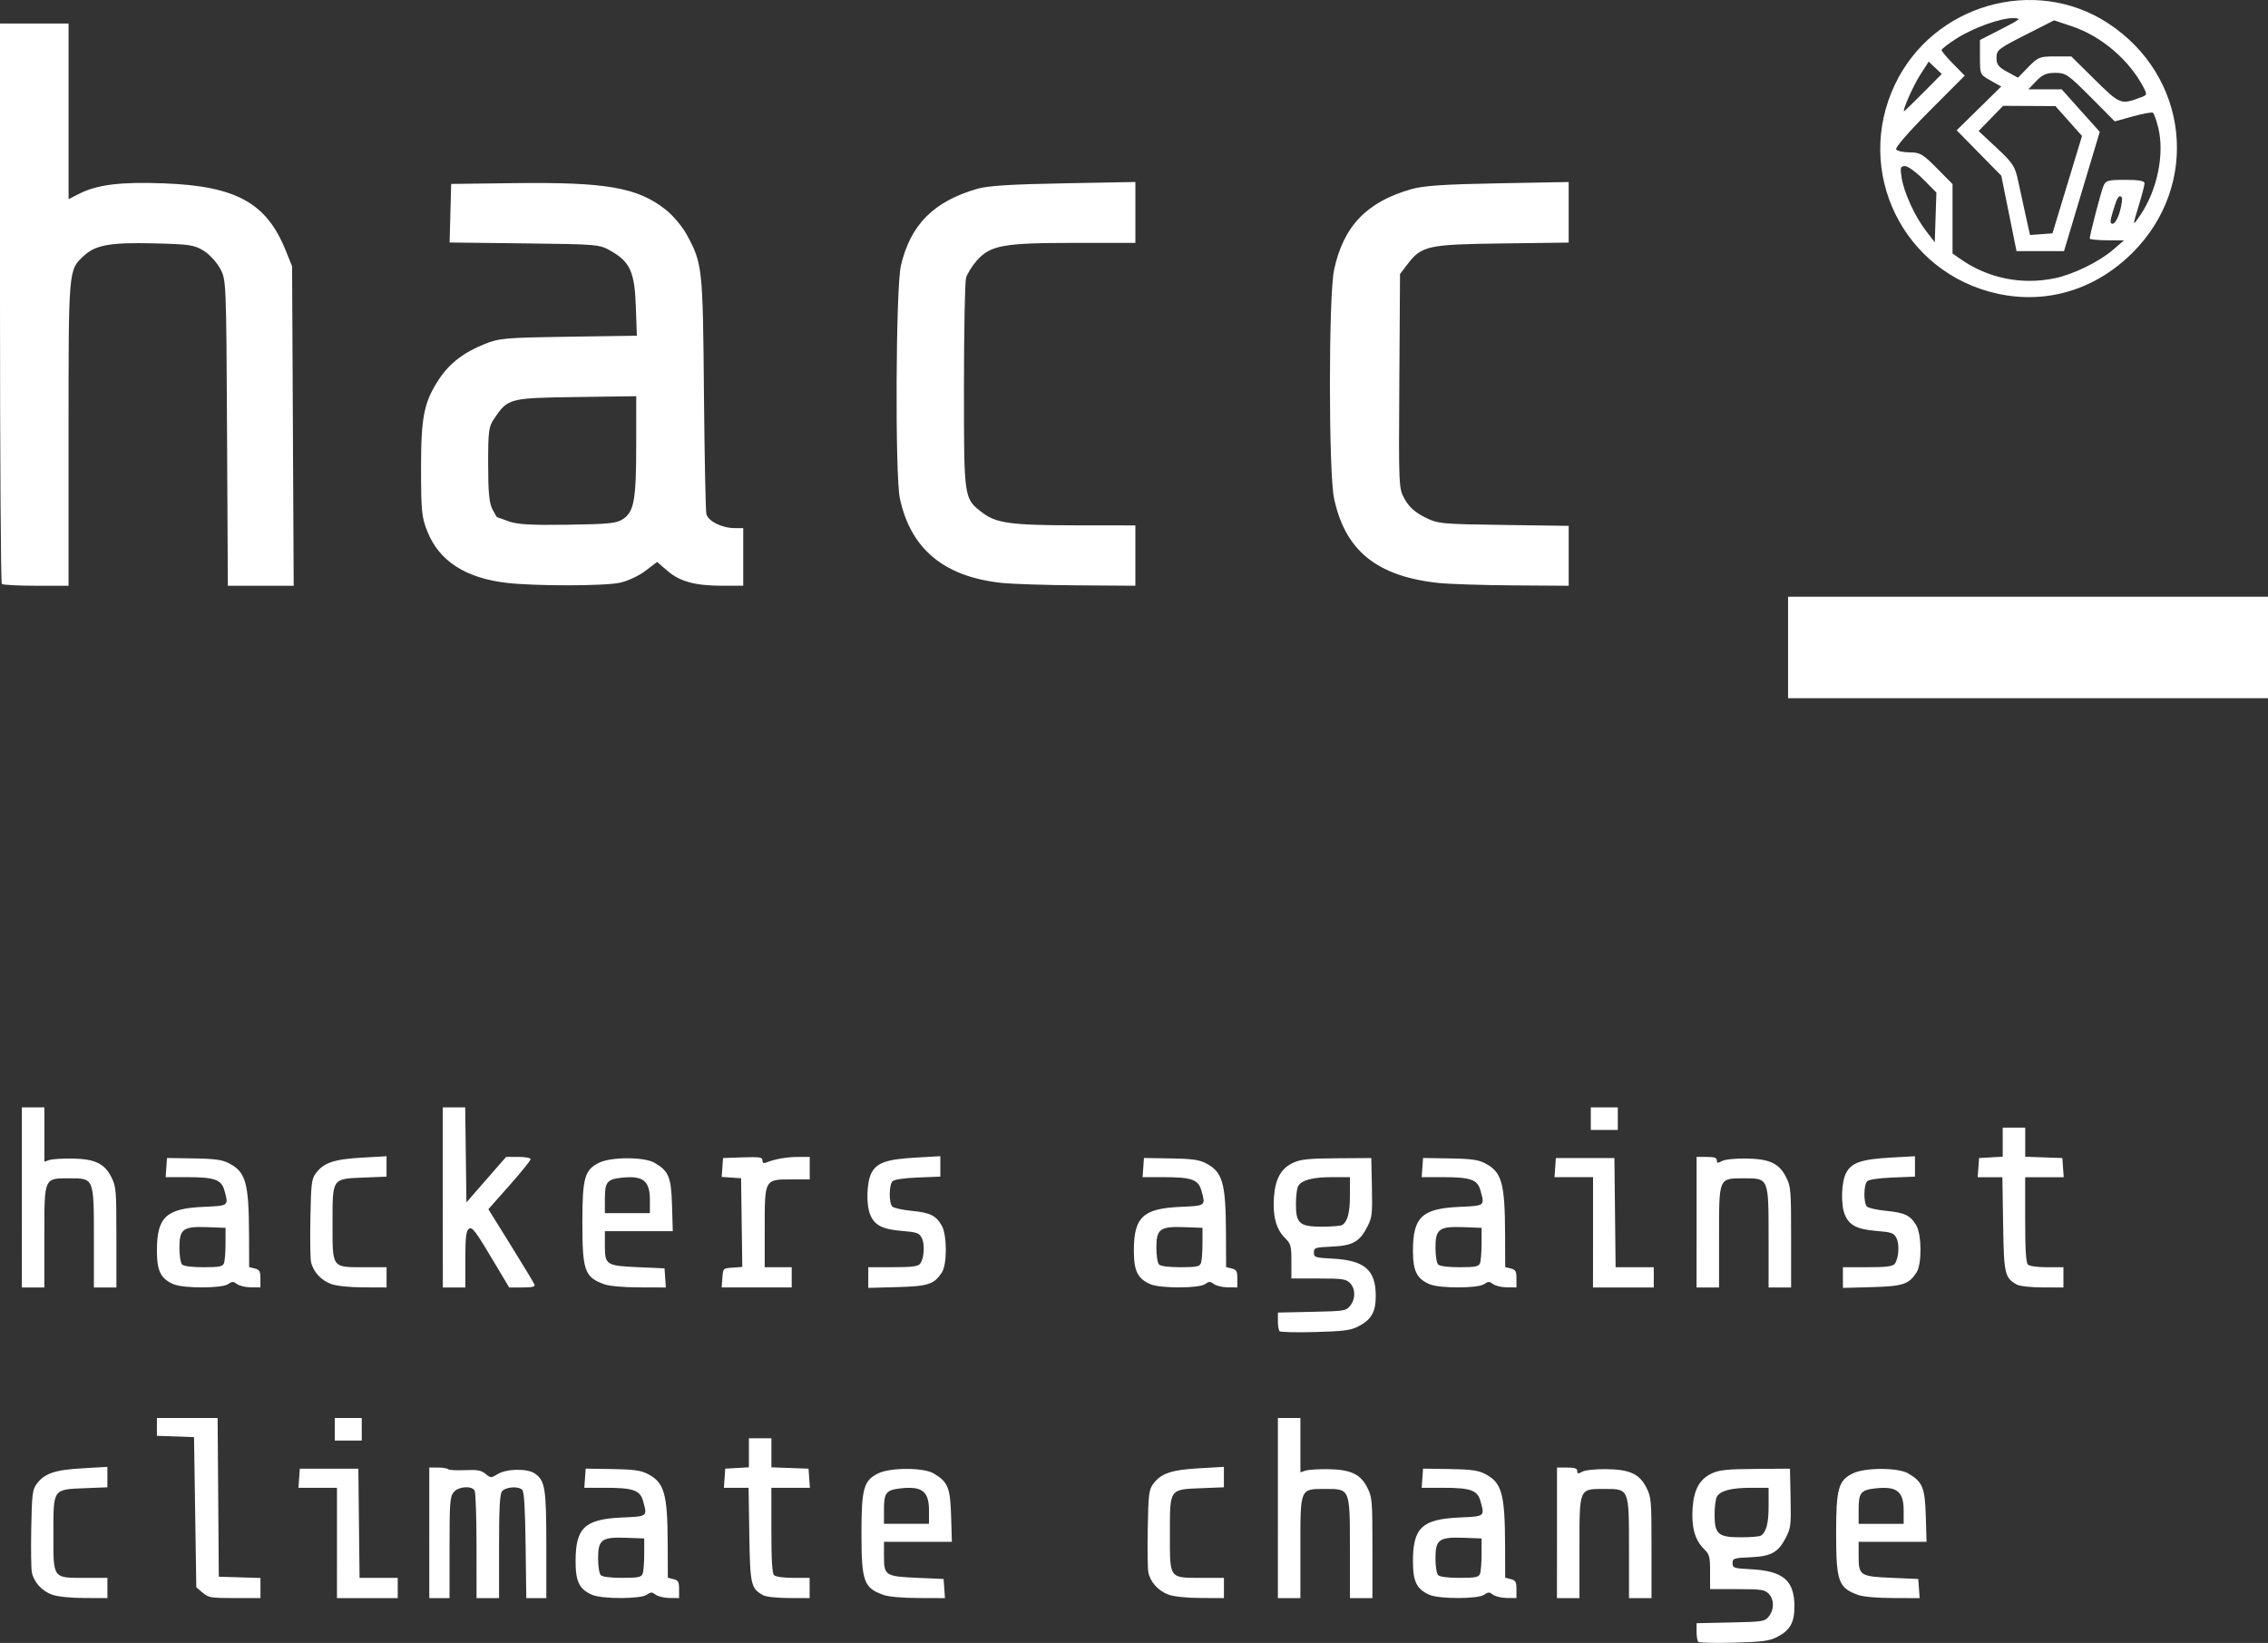
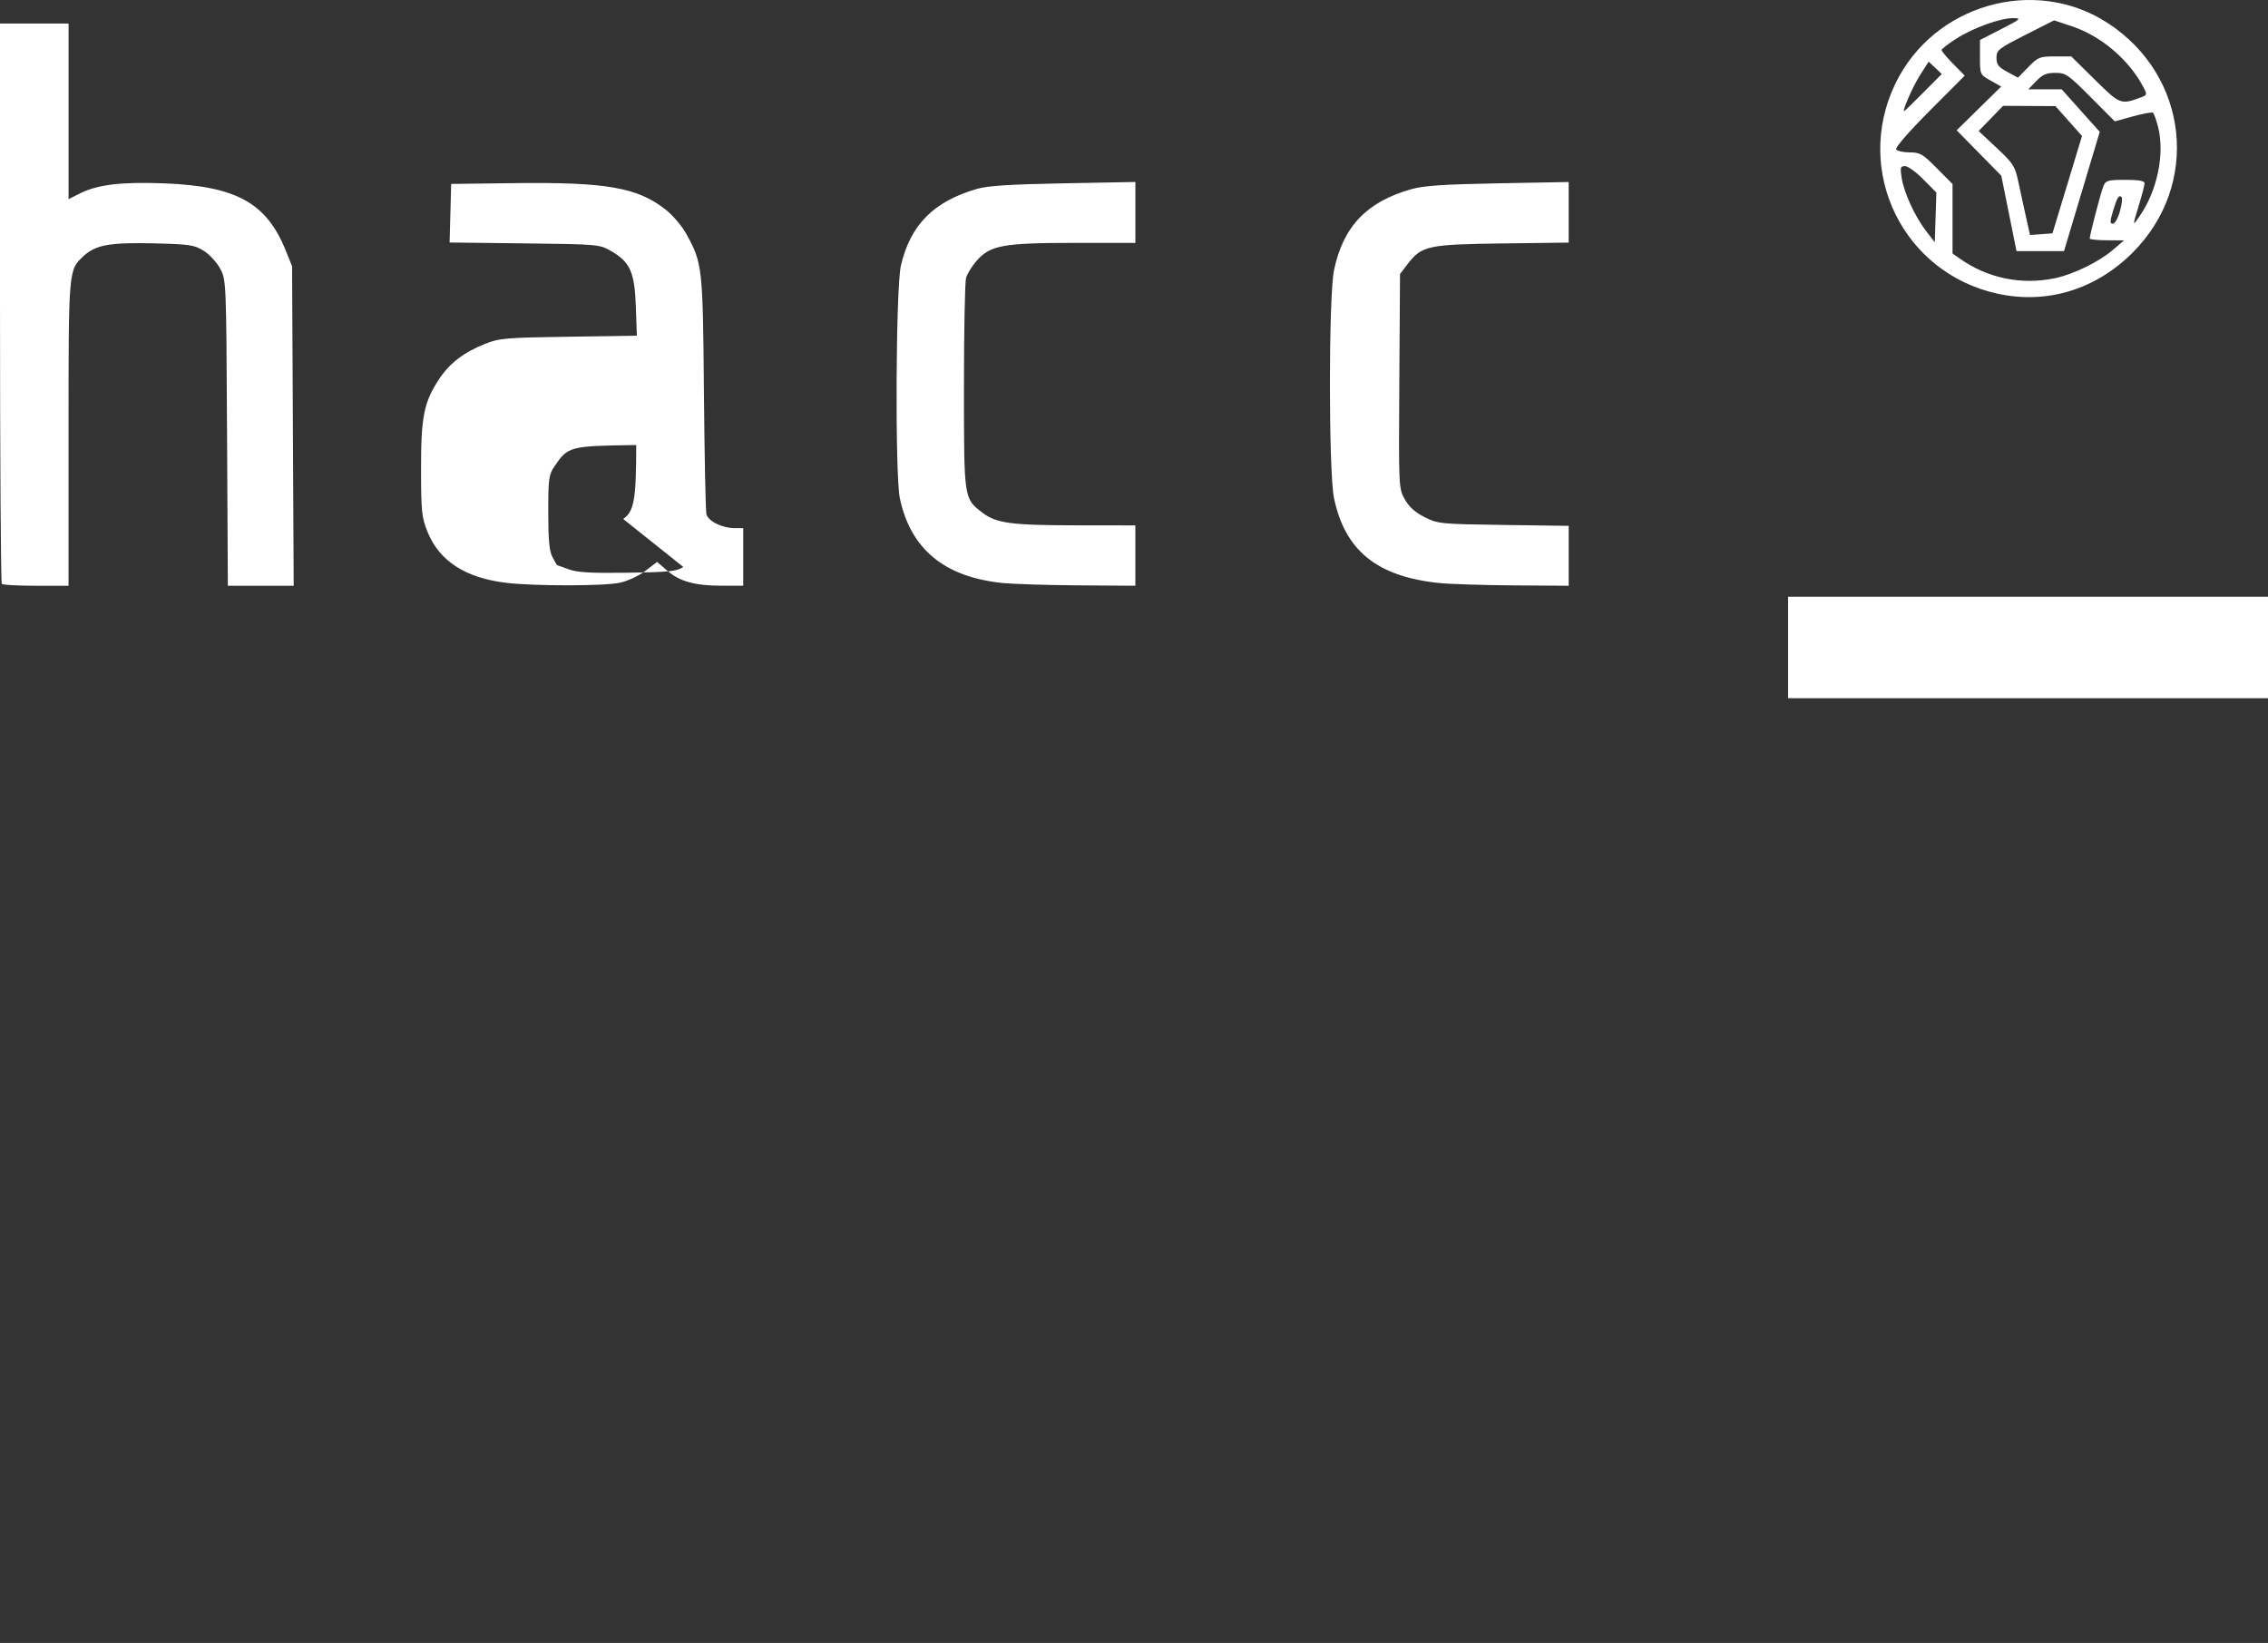
<svg xmlns="http://www.w3.org/2000/svg" id="svg1329" version="1.1" viewBox="0 0 95.919 69.481" height="262.606" width="362.53">
  <rect x="0" y="0" width="95.919" height="69.481" fill="#333333" stroke="none" />
  <defs id="defs1323" />
  <g transform="translate(-63.777,-142.744)" id="layer1">
-     <path style="fill:#ffffff;fill-opacity:1;stroke-width:0.095" d="m 135.6,212.18 c -0.039,-0.04 -0.071,-0.235 -0.071,-0.431 v -0.358 l 1.437,-0.031 c 1.377,-0.029 1.444,-0.04 1.618,-0.255 0.236,-0.291 0.232,-0.725 -0.009,-0.965 -0.169,-0.169 -0.317,-0.19 -1.333,-0.19 h -1.142 v -0.721 c 0,-0.673 -0.019,-0.74 -0.283,-1.005 -0.364,-0.364 -0.511,-0.92 -0.455,-1.716 0.056,-0.784 0.305,-1.223 0.83,-1.46 0.31,-0.14 0.653,-0.174 1.834,-0.182 l 1.453,-0.01 0.026,1.238 c 0.024,1.129 0.007,1.275 -0.19,1.66 -0.331,0.646 -0.618,0.808 -1.508,0.848 -0.711,0.032 -0.755,0.047 -0.755,0.25 0,0.204 0.045,0.218 0.785,0.258 1.36,0.073 1.827,0.474 1.831,1.569 0.002,0.696 -0.19,1.025 -0.766,1.312 -0.308,0.153 -0.628,0.193 -1.803,0.224 -0.785,0.021 -1.46,0.005 -1.499,-0.036 z m 2.651,-4.494 c 0.229,-0.153 0.324,-0.52 0.324,-1.254 v -0.768 h -0.747 c -0.836,0 -1.305,0.125 -1.444,0.385 -0.051,0.096 -0.093,0.434 -0.093,0.752 0,0.827 0.154,0.959 1.119,0.957 0.406,-5.3e-4 0.785,-0.033 0.843,-0.071 z m -72.265,2.5 c -0.438,-0.155 -0.784,-0.538 -0.863,-0.954 -0.03,-0.159 -0.041,-1.002 -0.024,-1.874 0.027,-1.423 0.051,-1.612 0.227,-1.853 0.329,-0.449 0.763,-0.598 1.932,-0.665 l 1.061,-0.061 v 0.432 0.432 l -0.945,0.038 c -1.374,0.055 -1.339,0.005 -1.339,1.945 0,1.905 -0.043,1.847 1.354,1.847 h 0.931 v 0.428 0.428 l -0.976,-0.004 c -0.589,-0.002 -1.127,-0.058 -1.357,-0.139 z m 6.36,-0.086 -0.267,-0.23 -0.048,-3.174 -0.048,-3.174 -0.785,-0.028 -0.785,-0.028 v -0.377 -0.377 h 1.284 1.284 l 0.025,3.356 0.025,3.356 0.881,0.027 0.881,0.027 v 0.425 0.425 h -1.089 c -1.014,0 -1.108,-0.016 -1.357,-0.23 z m 5.683,-2.103 v -2.332 h -0.815 -0.815 l 0.029,-0.405 0.029,-0.405 h 1.238 1.238 l 0.025,2.309 0.026,2.309 h 0.807 0.807 v 0.428 0.428 h -1.285 -1.285 z m 3.903,-0.428 v -2.761 h 0.365 c 0.201,0 0.396,0.031 0.434,0.07 0.038,0.038 0.358,0.056 0.71,0.04 0.522,-0.024 0.683,0.005 0.869,0.156 0.224,0.181 0.235,0.182 0.52,0.008 0.375,-0.229 1.253,-0.241 1.565,-0.023 0.436,0.305 0.487,0.626 0.487,3.031 v 2.24 h -0.424 -0.423 l -0.029,-2.233 c -0.02,-1.579 -0.062,-2.266 -0.143,-2.347 -0.169,-0.169 -0.716,-0.124 -0.858,0.07 -0.091,0.124 -0.122,0.723 -0.122,2.338 v 2.171 h -0.476 -0.476 l -0.001,-2.213 c -6.09e-4,-1.217 -0.037,-2.27 -0.081,-2.338 -0.136,-0.215 -0.689,-0.169 -0.885,0.073 -0.158,0.195 -0.175,0.421 -0.175,2.347 v 2.131 h -0.428 -0.428 z m 6.894,2.625 c -0.548,-0.239 -0.706,-0.557 -0.706,-1.426 0,-1.414 0.386,-1.777 1.964,-1.847 1.09,-0.049 1.074,-0.036 0.889,-0.701 -0.126,-0.453 -0.419,-0.556 -1.588,-0.556 h -0.896 l 0.029,-0.405 0.029,-0.405 1.12,0.017 c 0.869,0.013 1.198,0.055 1.469,0.19 0.739,0.368 0.871,0.818 0.88,3.004 l 0.005,1.402 0.238,0.06 c 0.203,0.051 0.238,0.114 0.238,0.43 v 0.37 l -0.405,-0.003 c -0.223,-0.002 -0.485,-0.064 -0.584,-0.139 -0.156,-0.118 -0.206,-0.118 -0.378,0.003 -0.261,0.183 -1.889,0.185 -2.306,0.004 z m 2.128,-0.888 c 0.037,-0.092 0.068,-0.466 0.068,-0.833 l 5.29e-4,-0.666 -0.748,-0.028 c -1.049,-0.039 -1.203,0.072 -1.203,0.868 0,0.338 0.05,0.647 0.114,0.712 0.071,0.071 0.417,0.114 0.907,0.114 0.666,0 0.804,-0.027 0.861,-0.167 z m 5.09,0.897 c -0.509,-0.283 -0.544,-0.44 -0.577,-2.563 l -0.031,-1.975 H 94.914 94.392 l 0.029,-0.405 0.029,-0.405 0.5,-0.029 0.5,-0.029 v -0.614 -0.614 h 0.476 0.476 v 0.615 0.615 l 0.785,0.028 0.785,0.028 0.029,0.405 0.029,0.405 h -0.815 -0.815 v 1.79 c 0,1.265 0.034,1.823 0.114,1.904 0.068,0.068 0.396,0.114 0.809,0.114 h 0.695 v 0.428 0.428 l -0.881,-0.003 c -0.522,-0.002 -0.968,-0.052 -1.096,-0.123 z m 5.093,-0.01 c -0.832,-0.297 -0.927,-0.567 -0.927,-2.619 0,-1.891 0.097,-2.229 0.724,-2.527 0.516,-0.245 1.901,-0.241 2.324,0.007 0.608,0.356 0.708,0.6 0.744,1.807 l 0.032,1.088 h -1.436 -1.436 v 0.607 c 0,0.822 0.055,0.857 1.418,0.916 l 1.104,0.048 0.029,0.405 0.029,0.405 -1.124,-0.004 c -0.688,-0.002 -1.263,-0.054 -1.482,-0.132 z m 1.929,-3.57 c 0,-0.808 -0.292,-1.036 -1.196,-0.935 -0.619,0.07 -0.708,0.183 -0.708,0.892 v 0.607 h 0.952 0.952 z m 10.139,3.563 c -0.438,-0.155 -0.784,-0.538 -0.863,-0.954 -0.03,-0.159 -0.041,-1.002 -0.024,-1.874 0.027,-1.423 0.051,-1.612 0.227,-1.853 0.329,-0.449 0.763,-0.598 1.932,-0.665 l 1.061,-0.061 v 0.432 0.432 l -0.945,0.038 c -1.374,0.055 -1.339,0.006 -1.339,1.945 0,1.905 -0.043,1.847 1.354,1.847 h 0.931 v 0.428 0.428 l -0.976,-0.004 c -0.589,-0.002 -1.127,-0.058 -1.357,-0.139 z m 4.617,-3.665 v -3.808 h 0.476 0.476 v 1.149 1.149 l 0.214,-0.072 c 0.118,-0.04 0.546,-0.067 0.953,-0.062 0.963,0.014 1.375,0.208 1.665,0.784 0.203,0.403 0.214,0.535 0.214,2.547 v 2.122 h -0.476 -0.476 v -2.084 c 0,-2.554 0.008,-2.533 -1.029,-2.533 -1.091,0 -1.066,-0.059 -1.066,2.49 v 2.127 h -0.476 -0.476 z m 6.418,3.673 c -0.548,-0.239 -0.706,-0.557 -0.706,-1.426 0,-1.414 0.386,-1.777 1.964,-1.847 1.09,-0.049 1.074,-0.036 0.889,-0.701 -0.126,-0.453 -0.419,-0.556 -1.588,-0.556 h -0.896 l 0.029,-0.405 0.029,-0.405 1.12,0.017 c 0.869,0.013 1.198,0.055 1.469,0.19 0.739,0.368 0.871,0.818 0.88,3.004 l 0.005,1.402 0.238,0.06 c 0.203,0.051 0.238,0.114 0.238,0.43 v 0.37 l -0.405,-0.003 c -0.223,-0.002 -0.485,-0.064 -0.584,-0.139 -0.156,-0.118 -0.206,-0.118 -0.378,0.003 -0.261,0.183 -1.889,0.185 -2.306,0.004 z m 2.128,-0.888 c 0.037,-0.092 0.068,-0.466 0.068,-0.833 l 5.3e-4,-0.666 -0.748,-0.028 c -1.049,-0.039 -1.203,0.072 -1.203,0.868 0,0.338 0.05,0.647 0.114,0.712 0.071,0.071 0.417,0.114 0.907,0.114 0.666,0 0.804,-0.027 0.861,-0.167 z m 3.258,-1.737 v -2.761 h 0.428 c 0.322,0 0.428,0.036 0.428,0.146 0,0.122 0.035,0.127 0.214,0.03 0.123,-0.067 0.548,-0.113 0.995,-0.108 1.01,0.01 1.422,0.198 1.718,0.785 0.203,0.403 0.214,0.535 0.214,2.547 v 2.122 h -0.476 -0.476 v -2.084 c 0,-2.554 0.008,-2.533 -1.029,-2.533 -1.091,0 -1.066,-0.059 -1.066,2.49 v 2.127 h -0.476 -0.476 z m 12.732,2.625 c -0.832,-0.297 -0.927,-0.567 -0.927,-2.619 0,-1.891 0.097,-2.229 0.724,-2.527 0.516,-0.245 1.901,-0.241 2.324,0.007 0.608,0.356 0.708,0.6 0.744,1.807 l 0.032,1.088 h -1.436 -1.436 v 0.607 c 0,0.822 0.055,0.857 1.418,0.916 l 1.104,0.048 0.029,0.405 0.029,0.405 -1.124,-0.004 c -0.688,-0.002 -1.263,-0.054 -1.482,-0.132 z m 1.929,-3.57 c 0,-0.808 -0.292,-1.036 -1.196,-0.935 -0.619,0.07 -0.708,0.183 -0.708,0.892 v 0.607 h 0.952 0.952 z m -66.353,-3.434 v -0.476 h 0.571 0.571 v 0.476 0.476 h -0.571 -0.571 z m 39.959,-4.147 c -0.039,-0.04 -0.071,-0.235 -0.071,-0.431 v -0.358 l 1.437,-0.031 c 1.377,-0.029 1.444,-0.04 1.618,-0.255 0.236,-0.291 0.232,-0.725 -0.009,-0.965 -0.169,-0.169 -0.317,-0.19 -1.333,-0.19 h -1.142 v -0.721 c 0,-0.673 -0.019,-0.74 -0.283,-1.005 -0.364,-0.364 -0.511,-0.92 -0.455,-1.716 0.056,-0.784 0.305,-1.223 0.83,-1.46 0.31,-0.14 0.653,-0.174 1.834,-0.182 l 1.453,-0.01 0.026,1.238 c 0.024,1.129 0.007,1.275 -0.19,1.66 -0.331,0.646 -0.618,0.808 -1.508,0.848 -0.711,0.032 -0.755,0.047 -0.755,0.25 0,0.204 0.045,0.218 0.785,0.258 1.36,0.073 1.827,0.474 1.831,1.569 0.002,0.696 -0.19,1.025 -0.766,1.312 -0.308,0.153 -0.628,0.193 -1.803,0.224 -0.785,0.021 -1.46,0.005 -1.499,-0.036 z m 2.651,-4.494 c 0.229,-0.153 0.324,-0.52 0.324,-1.254 v -0.768 h -0.747 c -0.836,0 -1.305,0.125 -1.444,0.385 -0.051,0.096 -0.093,0.434 -0.093,0.752 0,0.827 0.154,0.959 1.119,0.957 0.406,-5.3e-4 0.785,-0.033 0.843,-0.071 z m -55.843,-1.165 v -3.808 h 0.476 0.476 v 1.149 1.149 l 0.214,-0.072 c 0.118,-0.04 0.546,-0.067 0.953,-0.062 0.963,0.014 1.375,0.208 1.665,0.784 0.203,0.403 0.214,0.535 0.214,2.547 v 2.122 h -0.476 -0.476 v -2.084 c 0,-2.554 0.008,-2.533 -1.029,-2.533 -1.091,0 -1.066,-0.059 -1.066,2.49 v 2.127 h -0.476 -0.476 z m 6.418,3.673 c -0.548,-0.239 -0.706,-0.557 -0.706,-1.426 0,-1.414 0.386,-1.777 1.964,-1.847 1.09,-0.049 1.074,-0.036 0.889,-0.701 -0.126,-0.453 -0.419,-0.556 -1.588,-0.556 h -0.896 l 0.029,-0.405 0.029,-0.405 1.12,0.017 c 0.869,0.013 1.198,0.055 1.469,0.19 0.739,0.368 0.871,0.818 0.88,3.004 l 0.005,1.402 0.238,0.06 c 0.203,0.051 0.238,0.114 0.238,0.43 v 0.37 l -0.405,-0.003 c -0.223,-0.002 -0.485,-0.064 -0.584,-0.139 -0.156,-0.118 -0.206,-0.118 -0.378,0.003 -0.261,0.183 -1.889,0.185 -2.306,0.004 z m 2.128,-0.888 c 0.037,-0.092 0.068,-0.466 0.068,-0.833 l 6.09e-4,-0.666 -0.748,-0.028 c -1.049,-0.039 -1.203,0.072 -1.203,0.868 0,0.338 0.05,0.647 0.114,0.712 0.071,0.071 0.417,0.114 0.907,0.114 0.666,0 0.804,-0.027 0.861,-0.167 z m 4.544,0.88 c -0.438,-0.155 -0.784,-0.538 -0.863,-0.954 -0.03,-0.159 -0.041,-1.002 -0.024,-1.874 0.027,-1.423 0.051,-1.612 0.227,-1.853 0.329,-0.449 0.763,-0.598 1.932,-0.665 l 1.061,-0.061 v 0.432 0.432 l -0.945,0.038 c -1.374,0.055 -1.339,0.005 -1.339,1.945 0,1.905 -0.043,1.847 1.354,1.847 h 0.931 v 0.428 0.428 l -0.976,-0.004 c -0.589,-0.002 -1.127,-0.058 -1.357,-0.139 z m 4.712,-3.665 v -3.808 h 0.474 0.474 l 0.026,2.009 0.026,2.009 0.839,-0.962 0.839,-0.962 h 0.518 c 0.293,0 0.518,0.043 0.518,0.099 0,0.054 -0.402,0.552 -0.893,1.106 l -0.893,1.008 0.95,1.528 c 0.523,0.841 0.972,1.585 0.999,1.655 0.037,0.096 -0.085,0.126 -0.51,0.126 h -0.559 l -0.467,-0.785 c -0.991,-1.666 -1.098,-1.811 -1.248,-1.686 -0.108,0.089 -0.139,0.378 -0.139,1.293 v 1.178 h -0.476 -0.476 z m 6.83,3.672 c -0.832,-0.297 -0.927,-0.567 -0.927,-2.619 0,-1.891 0.097,-2.229 0.724,-2.527 0.516,-0.245 1.901,-0.241 2.324,0.007 0.608,0.356 0.708,0.6 0.744,1.807 l 0.032,1.088 h -1.436 -1.436 v 0.607 c 0,0.822 0.055,0.857 1.418,0.916 l 1.104,0.048 0.029,0.405 0.029,0.405 -1.124,-0.004 c -0.688,-0.002 -1.263,-0.054 -1.482,-0.132 z m 1.929,-3.57 c 0,-0.808 -0.292,-1.036 -1.196,-0.935 -0.619,0.07 -0.708,0.183 -0.708,0.892 v 0.607 h 0.952 0.952 z m 3.065,3.301 c 0.029,-0.403 0.031,-0.405 0.436,-0.434 l 0.407,-0.029 -0.026,-1.875 -0.026,-1.875 -0.41,-0.029 -0.41,-0.029 0.029,-0.399 0.029,-0.399 0.833,-0.028 c 0.721,-0.024 0.833,-0.006 0.833,0.129 0,0.112 0.048,0.137 0.167,0.088 0.35,-0.144 0.851,-0.233 1.333,-0.235 l 0.5,-0.002 v 0.476 0.476 h -0.762 c -1.152,0 -1.142,-0.017 -1.142,2.047 v 1.666 h 0.571 0.571 v 0.428 0.428 h -1.481 -1.481 z m 6.17,-0.014 v -0.438 h 1.036 c 0.792,0 1.063,-0.033 1.151,-0.139 0.174,-0.21 0.217,-0.83 0.076,-1.099 -0.112,-0.212 -0.203,-0.244 -0.844,-0.297 -0.818,-0.067 -1.148,-0.235 -1.336,-0.684 -0.179,-0.426 -0.151,-1.376 0.051,-1.764 0.229,-0.438 0.64,-0.582 1.869,-0.652 l 1.045,-0.06 v 0.432 0.432 l -0.951,0.038 c -0.592,0.024 -0.996,0.084 -1.071,0.159 -0.152,0.152 -0.158,0.921 -0.009,1.07 0.062,0.061 0.426,0.143 0.81,0.18 0.786,0.077 1.026,0.192 1.274,0.611 0.235,0.398 0.241,1.646 0.01,1.999 -0.326,0.498 -0.577,0.58 -1.892,0.616 l -1.218,0.033 z m 11.939,0.284 c -0.548,-0.239 -0.706,-0.557 -0.706,-1.426 0,-1.414 0.386,-1.777 1.964,-1.847 1.09,-0.049 1.074,-0.036 0.889,-0.701 -0.126,-0.453 -0.419,-0.556 -1.588,-0.556 h -0.896 l 0.029,-0.405 0.029,-0.405 1.12,0.017 c 0.869,0.013 1.198,0.055 1.469,0.19 0.739,0.368 0.871,0.818 0.88,3.004 l 0.005,1.402 0.238,0.06 c 0.203,0.051 0.238,0.114 0.238,0.43 v 0.37 l -0.405,-0.003 c -0.223,-0.002 -0.485,-0.064 -0.584,-0.139 -0.156,-0.118 -0.206,-0.118 -0.378,0.003 -0.261,0.183 -1.889,0.185 -2.306,0.004 z m 2.128,-0.888 c 0.037,-0.092 0.068,-0.466 0.068,-0.833 l 5.3e-4,-0.666 -0.748,-0.028 c -1.049,-0.039 -1.203,0.072 -1.203,0.868 0,0.338 0.05,0.647 0.114,0.712 0.071,0.071 0.417,0.114 0.907,0.114 0.666,0 0.804,-0.027 0.861,-0.167 z m 9.676,0.888 c -0.548,-0.239 -0.706,-0.557 -0.706,-1.426 0,-1.414 0.386,-1.777 1.964,-1.847 1.09,-0.049 1.074,-0.036 0.889,-0.701 -0.126,-0.453 -0.419,-0.556 -1.588,-0.556 h -0.896 l 0.029,-0.405 0.029,-0.405 1.12,0.017 c 0.869,0.013 1.198,0.055 1.469,0.19 0.739,0.368 0.871,0.818 0.88,3.004 l 0.005,1.402 0.238,0.06 c 0.203,0.051 0.238,0.114 0.238,0.43 v 0.37 l -0.405,-0.003 c -0.223,-0.002 -0.485,-0.064 -0.584,-0.139 -0.156,-0.118 -0.206,-0.118 -0.378,0.003 -0.261,0.183 -1.889,0.185 -2.306,0.004 z m 2.128,-0.888 c 0.037,-0.092 0.068,-0.466 0.068,-0.833 l 5.3e-4,-0.666 -0.748,-0.028 c -1.049,-0.039 -1.203,0.072 -1.203,0.868 0,0.338 0.05,0.647 0.114,0.712 0.071,0.071 0.417,0.114 0.907,0.114 0.666,0 0.804,-0.027 0.861,-0.167 z m 4.782,-1.309 v -2.332 h -0.815 -0.815 l 0.029,-0.405 0.029,-0.405 h 1.238 1.238 l 0.025,2.309 0.025,2.309 h 0.807 0.807 v 0.428 0.428 h -1.285 -1.285 z m 4.379,-0.428 v -2.761 h 0.428 c 0.322,0 0.428,0.036 0.428,0.146 0,0.122 0.035,0.127 0.214,0.03 0.123,-0.067 0.548,-0.113 0.995,-0.108 1.01,0.01 1.422,0.198 1.718,0.785 0.203,0.403 0.214,0.535 0.214,2.547 v 2.122 h -0.476 -0.476 v -2.084 c 0,-2.554 0.008,-2.533 -1.029,-2.533 -1.091,0 -1.066,-0.059 -1.066,2.49 v 2.127 h -0.476 -0.476 z m 6.188,2.342 v -0.438 h 1.036 c 0.792,0 1.063,-0.033 1.151,-0.139 0.174,-0.21 0.217,-0.83 0.076,-1.099 -0.112,-0.212 -0.203,-0.244 -0.844,-0.297 -0.818,-0.067 -1.148,-0.235 -1.336,-0.684 -0.179,-0.426 -0.151,-1.376 0.051,-1.764 0.229,-0.438 0.64,-0.582 1.869,-0.652 l 1.045,-0.06 v 0.432 0.432 l -0.951,0.038 c -0.592,0.024 -0.996,0.084 -1.071,0.159 -0.152,0.152 -0.158,0.921 -0.008,1.07 0.061,0.061 0.426,0.143 0.81,0.18 0.786,0.077 1.026,0.192 1.274,0.611 0.235,0.398 0.241,1.646 0.01,1.999 -0.326,0.498 -0.577,0.58 -1.892,0.616 l -1.218,0.033 z m 7.353,0.293 c -0.509,-0.283 -0.544,-0.44 -0.577,-2.563 l -0.031,-1.975 h -0.522 -0.522 l 0.029,-0.405 0.029,-0.405 0.5,-0.029 0.5,-0.029 v -0.614 -0.614 h 0.476 0.476 v 0.615 0.615 l 0.785,0.028 0.785,0.028 0.029,0.405 0.029,0.405 h -0.815 -0.815 v 1.79 c 0,1.265 0.034,1.823 0.114,1.904 0.068,0.068 0.396,0.114 0.809,0.114 h 0.695 v 0.428 0.428 l -0.881,-0.003 c -0.522,-0.002 -0.968,-0.052 -1.096,-0.123 z m -18.015,-7.014 v -0.476 h 0.571 0.571 v 0.476 0.476 h -0.571 -0.571 z" id="path889" />
-     <path id="path848" d="m 139.399,170.125 v -2.146 h 10.149 10.149 v 2.146 2.146 h -10.149 -10.149 z m -75.545,-2.687 c -0.043,-0.043 -0.077,-5.392 -0.077,-11.888 v -11.811 h 1.45 1.45 v 3.714 3.714 l 0.438,-0.223 c 0.77,-0.393 1.762,-0.516 3.6,-0.446 3.049,0.116 4.332,0.823 5.144,2.835 l 0.271,0.671 0.034,6.756 0.034,6.756 H 74.805 73.413 l -0.034,-6.466 c -0.033,-6.425 -0.035,-6.469 -0.291,-6.947 -0.142,-0.265 -0.455,-0.604 -0.696,-0.754 -0.397,-0.247 -0.596,-0.276 -2.105,-0.313 -1.853,-0.045 -2.466,0.065 -2.969,0.531 -0.648,0.601 -0.642,0.523 -0.642,7.508 v 6.441 h -1.372 c -0.755,0 -1.407,-0.035 -1.45,-0.077 z m 21.352,-0.044 c -1.742,-0.203 -2.856,-0.924 -3.355,-2.174 -0.239,-0.597 -0.265,-0.855 -0.267,-2.634 -0.003,-2.217 0.122,-2.842 0.767,-3.815 0.442,-0.667 1.043,-1.127 1.939,-1.484 0.604,-0.241 0.876,-0.264 3.538,-0.303 l 2.883,-0.042 -0.043,-1.238 c -0.05,-1.452 -0.243,-1.882 -1.049,-2.344 -0.491,-0.281 -0.546,-0.286 -3.663,-0.323 l -3.164,-0.037 0.033,-1.238 0.033,-1.239 2.668,-0.034 c 3.894,-0.049 5.219,0.183 6.408,1.124 0.306,0.242 0.698,0.707 0.883,1.047 0.667,1.227 0.685,1.386 0.731,6.678 0.024,2.679 0.07,4.992 0.103,5.14 0.068,0.306 0.66,0.601 1.207,0.601 h 0.352 v 1.218 1.218 h -0.877 c -1.156,0 -1.803,-0.175 -2.331,-0.632 l -0.434,-0.375 -0.494,0.377 c -0.28,0.213 -0.75,0.432 -1.084,0.504 -0.661,0.142 -3.582,0.145 -4.783,0.005 z m 4.926,-2.703 c 0.463,-0.314 0.552,-0.818 0.552,-3.126 l 7.94e-4,-2.065 -2.543,0.035 c -2.826,0.039 -2.88,0.053 -3.459,0.904 -0.239,0.351 -0.261,0.517 -0.261,1.938 0,1.166 0.044,1.64 0.177,1.897 0.097,0.188 0.189,0.343 0.203,0.344 0.014,8.7e-4 0.235,0.079 0.49,0.174 0.357,0.132 0.93,0.165 2.494,0.143 1.755,-0.025 2.073,-0.058 2.347,-0.244 z m 16.02,2.706 c -2.441,-0.257 -3.858,-1.43 -4.317,-3.573 -0.209,-0.976 -0.174,-8.929 0.044,-9.853 0.406,-1.724 1.38,-2.704 3.218,-3.24 0.449,-0.131 1.405,-0.192 3.653,-0.234 l 3.045,-0.057 v 1.288 1.288 h -2.589 c -3.005,0 -3.549,0.1 -4.126,0.757 -0.196,0.224 -0.397,0.549 -0.446,0.724 -0.049,0.174 -0.089,2.248 -0.089,4.608 0,4.764 -0.007,4.719 0.785,5.323 0.582,0.444 1.209,0.529 3.941,0.532 l 2.523,0.003 v 1.276 1.276 l -2.407,-0.016 c -1.324,-0.009 -2.78,-0.055 -3.236,-0.103 z m 18.459,4.5e-4 c -2.602,-0.278 -3.946,-1.367 -4.414,-3.576 -0.233,-1.1 -0.233,-8.56 0,-9.66 0.392,-1.85 1.387,-2.887 3.281,-3.421 0.509,-0.144 1.383,-0.202 3.655,-0.244 l 2.987,-0.055 v 1.281 1.281 l -2.813,0.036 c -3.153,0.041 -3.407,0.097 -4.008,0.884 l -0.312,0.409 -0.029,4.533 c -0.029,4.513 -0.028,4.535 0.232,4.997 0.182,0.323 0.438,0.552 0.841,0.754 0.562,0.281 0.666,0.291 3.335,0.328 l 2.755,0.038 v 1.267 1.267 l -2.349,-0.016 c -1.292,-0.009 -2.714,-0.055 -3.161,-0.103 z m 23.653,-12.232 c -3.994,-0.869 -6.101,-5.169 -4.341,-8.857 1.611,-3.374 5.895,-4.607 8.996,-2.59 3.431,2.232 3.928,6.84 1.047,9.714 -1.565,1.561 -3.62,2.186 -5.702,1.733 z m 2.408,-0.652 c 0.787,-0.164 1.878,-0.695 2.47,-1.205 l 0.464,-0.399 -0.725,-0.004 c -0.399,-0.002 -0.725,-0.035 -0.725,-0.072 0,-0.152 0.477,-1.981 0.58,-2.223 0.1,-0.235 0.191,-0.261 0.925,-0.261 0.575,0 0.814,0.043 0.813,0.145 -5.3e-4,0.08 -0.104,0.484 -0.231,0.899 -0.29,0.95 -0.29,0.951 0.056,0.442 0.711,-1.047 1.025,-2.566 0.759,-3.674 -0.079,-0.328 -0.183,-0.621 -0.231,-0.651 -0.049,-0.03 -0.431,0.04 -0.85,0.156 l -0.761,0.211 -1.021,-1.026 c -0.952,-0.956 -1.053,-1.026 -1.495,-1.026 -0.375,0 -0.543,0.073 -0.807,0.348 l -0.333,0.348 h 0.705 0.705 l 0.805,0.899 0.805,0.899 -0.756,2.523 -0.756,2.523 h -1.004 -1.004 l -0.322,-1.595 -0.322,-1.595 -0.944,-0.961 -0.944,-0.961 0.942,-0.925 0.942,-0.925 -0.449,-0.253 c -0.448,-0.252 -0.449,-0.255 -0.449,-0.984 v -0.731 l 0.899,-0.46 c 0.819,-0.419 0.865,-0.46 0.518,-0.465 -0.543,-0.008 -1.693,0.405 -2.419,0.869 -0.342,0.219 -0.622,0.436 -0.622,0.482 0,0.046 0.22,0.309 0.49,0.583 l 0.49,0.499 -1.49,1.494 c -0.861,0.863 -1.457,1.548 -1.411,1.622 0.044,0.071 0.3,0.129 0.569,0.129 0.443,0 0.553,0.065 1.153,0.67 l 0.663,0.67 v 1.468 1.468 l 0.319,0.224 c 1.168,0.822 2.593,1.115 3.996,0.824 z m -5.553,-4.184 c -0.303,-0.308 -0.651,-0.56 -0.773,-0.56 -0.196,0 -0.213,0.057 -0.144,0.493 0.101,0.635 0.555,1.625 1.028,2.243 l 0.373,0.486 0.034,-1.052 0.034,-1.052 z m 6.087,0.223 0.624,-2.059 -0.562,-0.631 -0.562,-0.631 -1.107,-0.006 -1.107,-0.006 -0.517,0.533 -0.517,0.532 0.763,0.714 c 0.696,0.651 0.776,0.776 0.911,1.41 0.081,0.383 0.227,1.051 0.323,1.485 l 0.176,0.789 0.475,-0.035 0.475,-0.035 0.624,-2.059 z m 2.227,1.128 c 0.081,-0.289 0.114,-0.559 0.073,-0.599 -0.114,-0.114 -0.192,0.012 -0.366,0.591 -0.132,0.439 -0.133,0.533 -0.007,0.533 0.084,0 0.22,-0.236 0.3,-0.525 z m -8.317,-5.019 0.783,-0.789 -0.277,-0.261 -0.277,-0.261 -0.36,0.561 c -0.3,0.467 -0.771,1.537 -0.678,1.537 0.015,0 0.379,-0.355 0.81,-0.789 z m 9.218,0.196 c 0.249,-0.094 0.255,-0.119 0.097,-0.42 -0.608,-1.163 -1.787,-2.168 -3.029,-2.582 l -0.753,-0.251 -1.218,0.618 c -1.139,0.578 -1.218,0.641 -1.218,0.966 2.7e-4,0.285 0.082,0.392 0.454,0.594 l 0.454,0.246 0.439,-0.449 c 0.412,-0.422 0.481,-0.449 1.127,-0.449 h 0.689 l 0.999,0.986 c 1.067,1.053 1.098,1.065 1.959,0.74 z" style="fill:#ffffff;fill-opacity:1;stroke-width:0.116" />
+     <path id="path848" d="m 139.399,170.125 v -2.146 h 10.149 10.149 v 2.146 2.146 h -10.149 -10.149 z m -75.545,-2.687 c -0.043,-0.043 -0.077,-5.392 -0.077,-11.888 v -11.811 h 1.45 1.45 v 3.714 3.714 l 0.438,-0.223 c 0.77,-0.393 1.762,-0.516 3.6,-0.446 3.049,0.116 4.332,0.823 5.144,2.835 l 0.271,0.671 0.034,6.756 0.034,6.756 H 74.805 73.413 l -0.034,-6.466 c -0.033,-6.425 -0.035,-6.469 -0.291,-6.947 -0.142,-0.265 -0.455,-0.604 -0.696,-0.754 -0.397,-0.247 -0.596,-0.276 -2.105,-0.313 -1.853,-0.045 -2.466,0.065 -2.969,0.531 -0.648,0.601 -0.642,0.523 -0.642,7.508 v 6.441 h -1.372 c -0.755,0 -1.407,-0.035 -1.45,-0.077 z m 21.352,-0.044 c -1.742,-0.203 -2.856,-0.924 -3.355,-2.174 -0.239,-0.597 -0.265,-0.855 -0.267,-2.634 -0.003,-2.217 0.122,-2.842 0.767,-3.815 0.442,-0.667 1.043,-1.127 1.939,-1.484 0.604,-0.241 0.876,-0.264 3.538,-0.303 l 2.883,-0.042 -0.043,-1.238 c -0.05,-1.452 -0.243,-1.882 -1.049,-2.344 -0.491,-0.281 -0.546,-0.286 -3.663,-0.323 l -3.164,-0.037 0.033,-1.238 0.033,-1.239 2.668,-0.034 c 3.894,-0.049 5.219,0.183 6.408,1.124 0.306,0.242 0.698,0.707 0.883,1.047 0.667,1.227 0.685,1.386 0.731,6.678 0.024,2.679 0.07,4.992 0.103,5.14 0.068,0.306 0.66,0.601 1.207,0.601 h 0.352 v 1.218 1.218 h -0.877 c -1.156,0 -1.803,-0.175 -2.331,-0.632 l -0.434,-0.375 -0.494,0.377 c -0.28,0.213 -0.75,0.432 -1.084,0.504 -0.661,0.142 -3.582,0.145 -4.783,0.005 z m 4.926,-2.703 c 0.463,-0.314 0.552,-0.818 0.552,-3.126 c -2.826,0.039 -2.88,0.053 -3.459,0.904 -0.239,0.351 -0.261,0.517 -0.261,1.938 0,1.166 0.044,1.64 0.177,1.897 0.097,0.188 0.189,0.343 0.203,0.344 0.014,8.7e-4 0.235,0.079 0.49,0.174 0.357,0.132 0.93,0.165 2.494,0.143 1.755,-0.025 2.073,-0.058 2.347,-0.244 z m 16.02,2.706 c -2.441,-0.257 -3.858,-1.43 -4.317,-3.573 -0.209,-0.976 -0.174,-8.929 0.044,-9.853 0.406,-1.724 1.38,-2.704 3.218,-3.24 0.449,-0.131 1.405,-0.192 3.653,-0.234 l 3.045,-0.057 v 1.288 1.288 h -2.589 c -3.005,0 -3.549,0.1 -4.126,0.757 -0.196,0.224 -0.397,0.549 -0.446,0.724 -0.049,0.174 -0.089,2.248 -0.089,4.608 0,4.764 -0.007,4.719 0.785,5.323 0.582,0.444 1.209,0.529 3.941,0.532 l 2.523,0.003 v 1.276 1.276 l -2.407,-0.016 c -1.324,-0.009 -2.78,-0.055 -3.236,-0.103 z m 18.459,4.5e-4 c -2.602,-0.278 -3.946,-1.367 -4.414,-3.576 -0.233,-1.1 -0.233,-8.56 0,-9.66 0.392,-1.85 1.387,-2.887 3.281,-3.421 0.509,-0.144 1.383,-0.202 3.655,-0.244 l 2.987,-0.055 v 1.281 1.281 l -2.813,0.036 c -3.153,0.041 -3.407,0.097 -4.008,0.884 l -0.312,0.409 -0.029,4.533 c -0.029,4.513 -0.028,4.535 0.232,4.997 0.182,0.323 0.438,0.552 0.841,0.754 0.562,0.281 0.666,0.291 3.335,0.328 l 2.755,0.038 v 1.267 1.267 l -2.349,-0.016 c -1.292,-0.009 -2.714,-0.055 -3.161,-0.103 z m 23.653,-12.232 c -3.994,-0.869 -6.101,-5.169 -4.341,-8.857 1.611,-3.374 5.895,-4.607 8.996,-2.59 3.431,2.232 3.928,6.84 1.047,9.714 -1.565,1.561 -3.62,2.186 -5.702,1.733 z m 2.408,-0.652 c 0.787,-0.164 1.878,-0.695 2.47,-1.205 l 0.464,-0.399 -0.725,-0.004 c -0.399,-0.002 -0.725,-0.035 -0.725,-0.072 0,-0.152 0.477,-1.981 0.58,-2.223 0.1,-0.235 0.191,-0.261 0.925,-0.261 0.575,0 0.814,0.043 0.813,0.145 -5.3e-4,0.08 -0.104,0.484 -0.231,0.899 -0.29,0.95 -0.29,0.951 0.056,0.442 0.711,-1.047 1.025,-2.566 0.759,-3.674 -0.079,-0.328 -0.183,-0.621 -0.231,-0.651 -0.049,-0.03 -0.431,0.04 -0.85,0.156 l -0.761,0.211 -1.021,-1.026 c -0.952,-0.956 -1.053,-1.026 -1.495,-1.026 -0.375,0 -0.543,0.073 -0.807,0.348 l -0.333,0.348 h 0.705 0.705 l 0.805,0.899 0.805,0.899 -0.756,2.523 -0.756,2.523 h -1.004 -1.004 l -0.322,-1.595 -0.322,-1.595 -0.944,-0.961 -0.944,-0.961 0.942,-0.925 0.942,-0.925 -0.449,-0.253 c -0.448,-0.252 -0.449,-0.255 -0.449,-0.984 v -0.731 l 0.899,-0.46 c 0.819,-0.419 0.865,-0.46 0.518,-0.465 -0.543,-0.008 -1.693,0.405 -2.419,0.869 -0.342,0.219 -0.622,0.436 -0.622,0.482 0,0.046 0.22,0.309 0.49,0.583 l 0.49,0.499 -1.49,1.494 c -0.861,0.863 -1.457,1.548 -1.411,1.622 0.044,0.071 0.3,0.129 0.569,0.129 0.443,0 0.553,0.065 1.153,0.67 l 0.663,0.67 v 1.468 1.468 l 0.319,0.224 c 1.168,0.822 2.593,1.115 3.996,0.824 z m -5.553,-4.184 c -0.303,-0.308 -0.651,-0.56 -0.773,-0.56 -0.196,0 -0.213,0.057 -0.144,0.493 0.101,0.635 0.555,1.625 1.028,2.243 l 0.373,0.486 0.034,-1.052 0.034,-1.052 z m 6.087,0.223 0.624,-2.059 -0.562,-0.631 -0.562,-0.631 -1.107,-0.006 -1.107,-0.006 -0.517,0.533 -0.517,0.532 0.763,0.714 c 0.696,0.651 0.776,0.776 0.911,1.41 0.081,0.383 0.227,1.051 0.323,1.485 l 0.176,0.789 0.475,-0.035 0.475,-0.035 0.624,-2.059 z m 2.227,1.128 c 0.081,-0.289 0.114,-0.559 0.073,-0.599 -0.114,-0.114 -0.192,0.012 -0.366,0.591 -0.132,0.439 -0.133,0.533 -0.007,0.533 0.084,0 0.22,-0.236 0.3,-0.525 z m -8.317,-5.019 0.783,-0.789 -0.277,-0.261 -0.277,-0.261 -0.36,0.561 c -0.3,0.467 -0.771,1.537 -0.678,1.537 0.015,0 0.379,-0.355 0.81,-0.789 z m 9.218,0.196 c 0.249,-0.094 0.255,-0.119 0.097,-0.42 -0.608,-1.163 -1.787,-2.168 -3.029,-2.582 l -0.753,-0.251 -1.218,0.618 c -1.139,0.578 -1.218,0.641 -1.218,0.966 2.7e-4,0.285 0.082,0.392 0.454,0.594 l 0.454,0.246 0.439,-0.449 c 0.412,-0.422 0.481,-0.449 1.127,-0.449 h 0.689 l 0.999,0.986 c 1.067,1.053 1.098,1.065 1.959,0.74 z" style="fill:#ffffff;fill-opacity:1;stroke-width:0.116" />
  </g>
</svg>